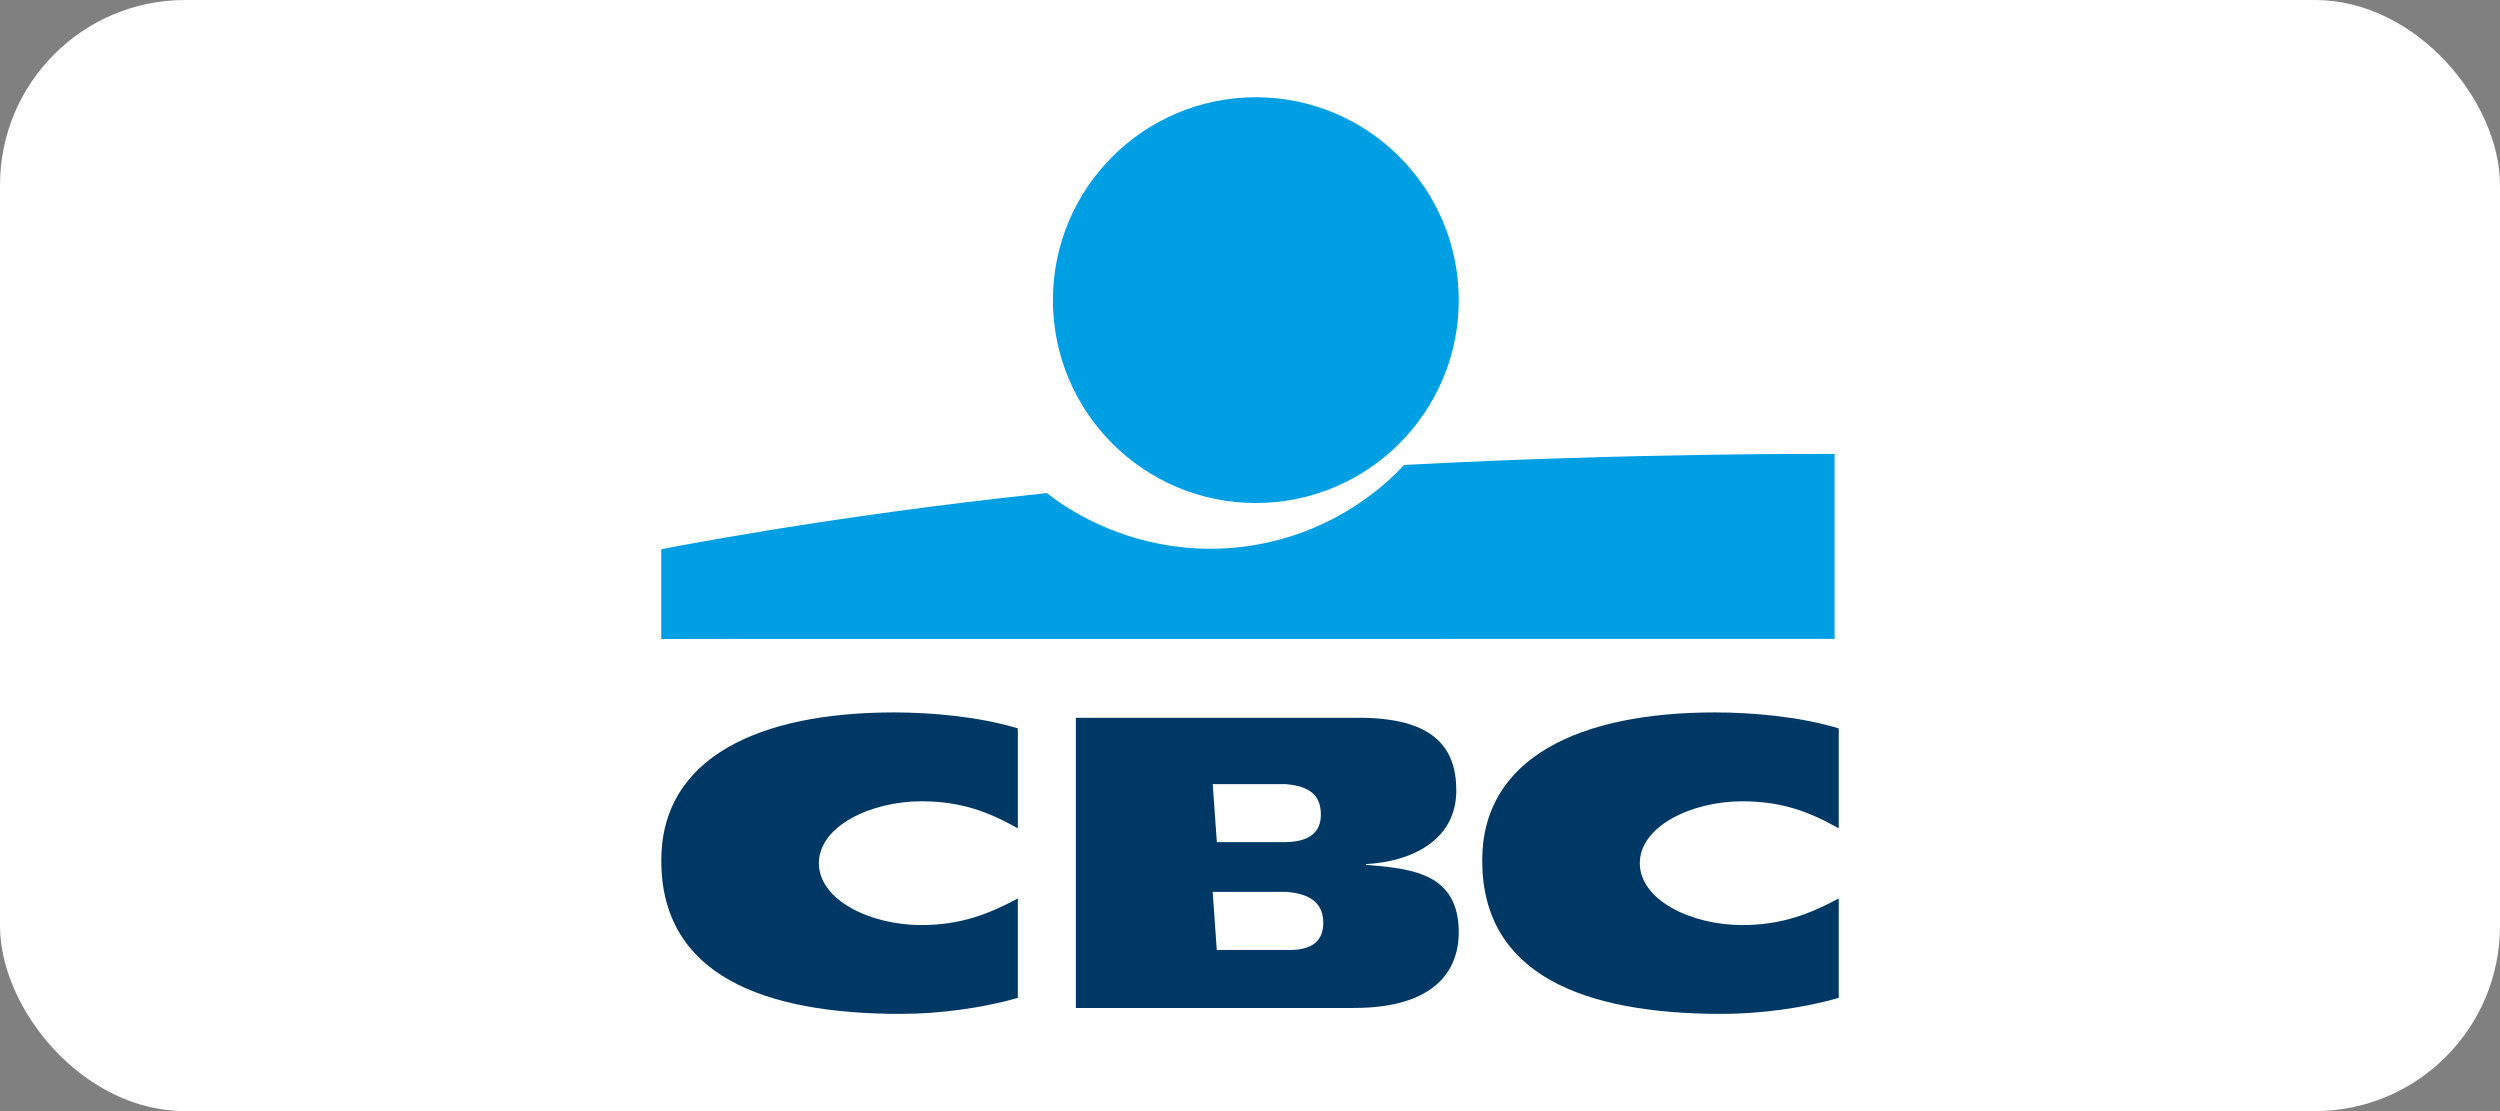
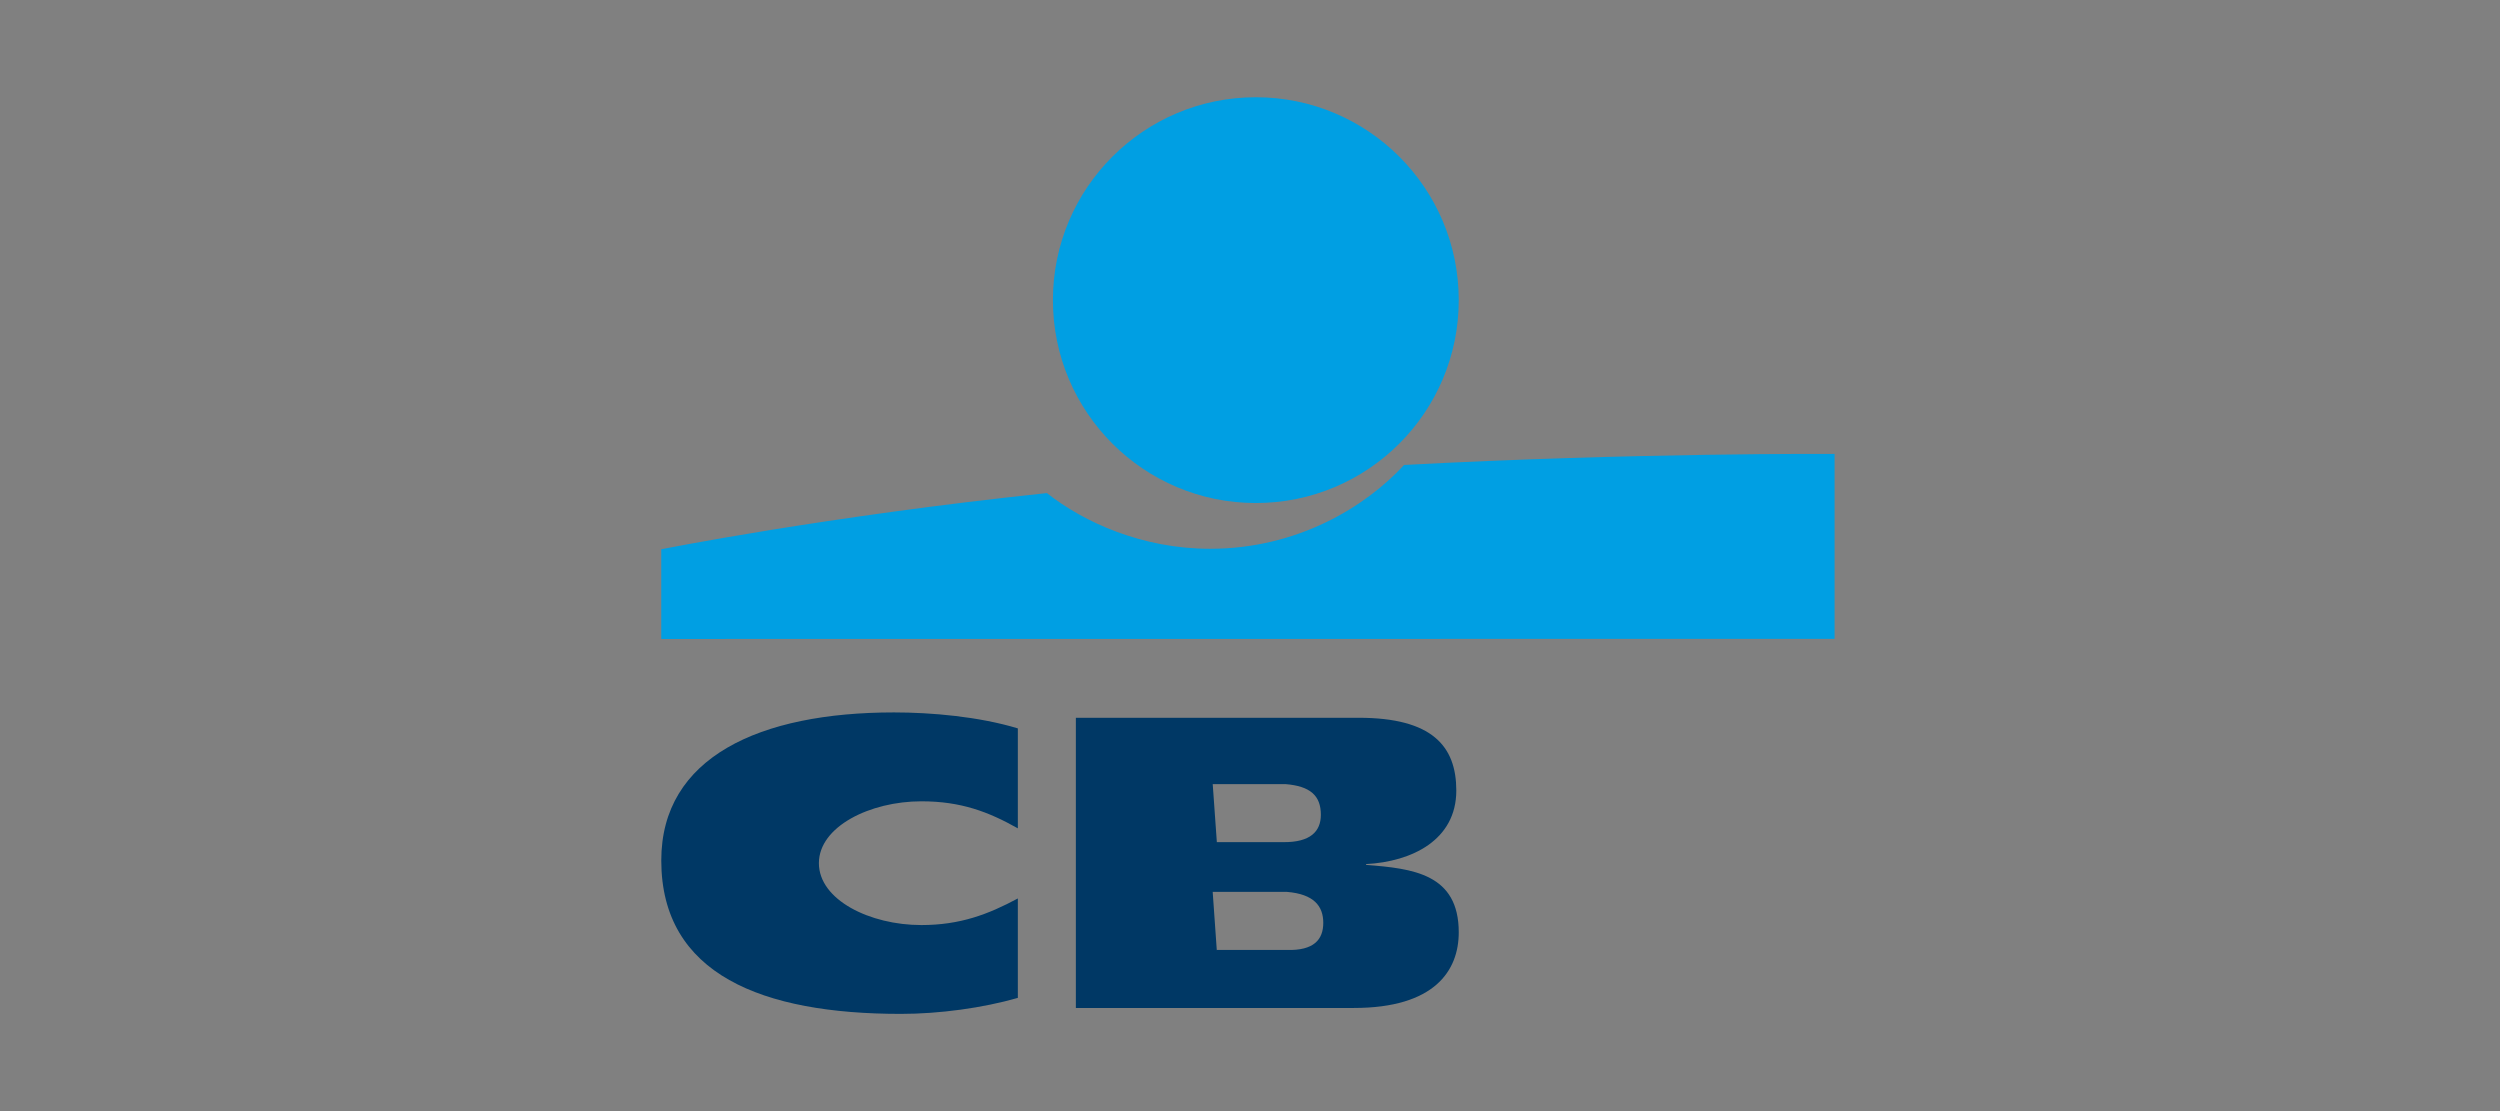
<svg xmlns="http://www.w3.org/2000/svg" id="Calque_2" viewBox="0 0 90 40">
  <rect x="0" y="0" width="90" height="40" fill="#808080" stroke="none" />
  <defs>
    <style>.cls-1{fill:#fff;}.cls-2{fill:#009fe3;}.cls-3{fill:#003865;}</style>
  </defs>
  <g id="Calque_1-2">
-     <rect class="cls-1" width="90" height="40" rx="6.667" ry="6.667" />
    <path class="cls-2" d="m45.21,18.109c4.035,0,7.305-3.27,7.305-7.304s-3.271-7.304-7.305-7.304-7.305,3.271-7.305,7.304,3.271,7.304,7.305,7.304h0Z" />
    <path class="cls-2" d="m50.548,16.738c-1.389,1.508-3.84,3.018-6.984,3.018-2.439,0-4.539-.949-5.875-2.005-7.962.837-13.884,2.023-13.884,2.023v3.229l42.24-.004v-6.658s-7.238-.045-15.498.398h0Z" />
-     <path class="cls-3" d="m66.195,35.924c-1.26.362-2.818.576-4.213.576-4.972,0-8.623-1.413-8.623-5.524,0-3.715,3.538-5.329,8.375-5.329,1.344,0,3.052.148,4.461.575v3.598c-1.065-.6-2.055-.973-3.473-.973-1.845,0-3.689.908-3.689,2.227,0,1.322,1.836,2.228,3.689,2.228,1.395,0,2.408-.386,3.473-.958v3.58h0Z" />
    <path class="cls-3" d="m36.642,35.924c-1.26.362-2.818.576-4.213.576-4.973,0-8.623-1.413-8.623-5.524,0-3.715,3.538-5.329,8.375-5.329,1.344,0,3.052.148,4.461.575v3.598c-1.065-.6-2.055-.973-3.473-.973-1.845,0-3.689.908-3.689,2.227,0,1.322,1.836,2.228,3.689,2.228,1.395,0,2.408-.386,3.473-.958v3.58h0Z" />
-     <path class="cls-3" d="m43.806,30.317h2.398c.968.008,1.347-.384,1.347-.985,0-.689-.382-1.033-1.276-1.104h-2.617l.149,2.097v-.008Zm0,3.881h2.515c.982.03,1.317-.376,1.317-.977,0-.601-.338-1.033-1.306-1.113h-2.675l.149,2.12v-.03Zm-5.075-8.358h10.184c2.645,0,3.512,1.024,3.512,2.619,0,1.785-1.602,2.561-3.248,2.648v.029c1.69.132,3.336.322,3.336,2.429,0,1.376-.867,2.722-3.777,2.722h-10.007v-10.448h0Z" />
+     <path class="cls-3" d="m43.806,30.317h2.398c.968.008,1.347-.384,1.347-.985,0-.689-.382-1.033-1.276-1.104h-2.617l.149,2.097Zm0,3.881h2.515c.982.03,1.317-.376,1.317-.977,0-.601-.338-1.033-1.306-1.113h-2.675l.149,2.12v-.03Zm-5.075-8.358h10.184c2.645,0,3.512,1.024,3.512,2.619,0,1.785-1.602,2.561-3.248,2.648v.029c1.69.132,3.336.322,3.336,2.429,0,1.376-.867,2.722-3.777,2.722h-10.007v-10.448h0Z" />
  </g>
</svg>